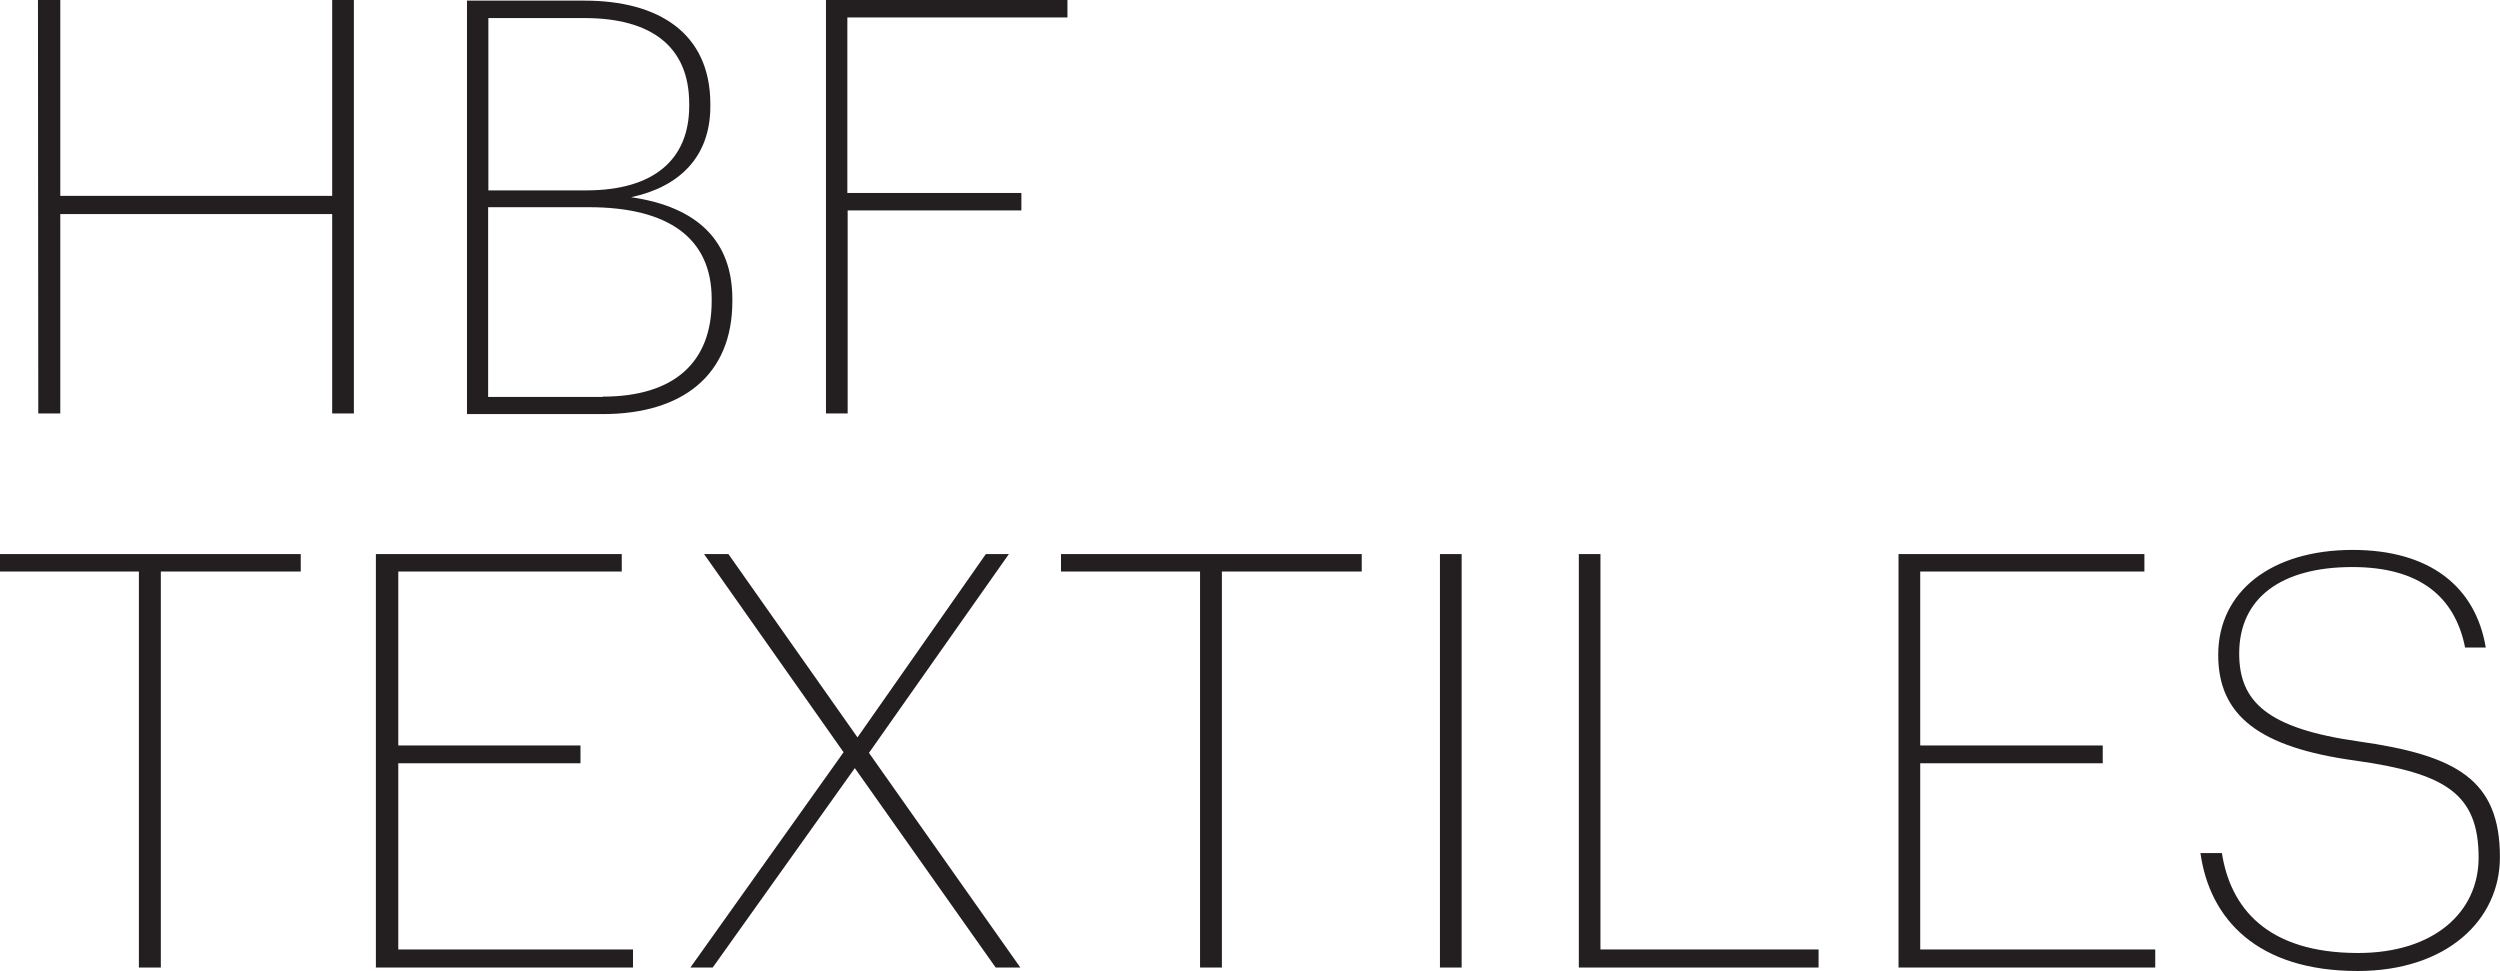
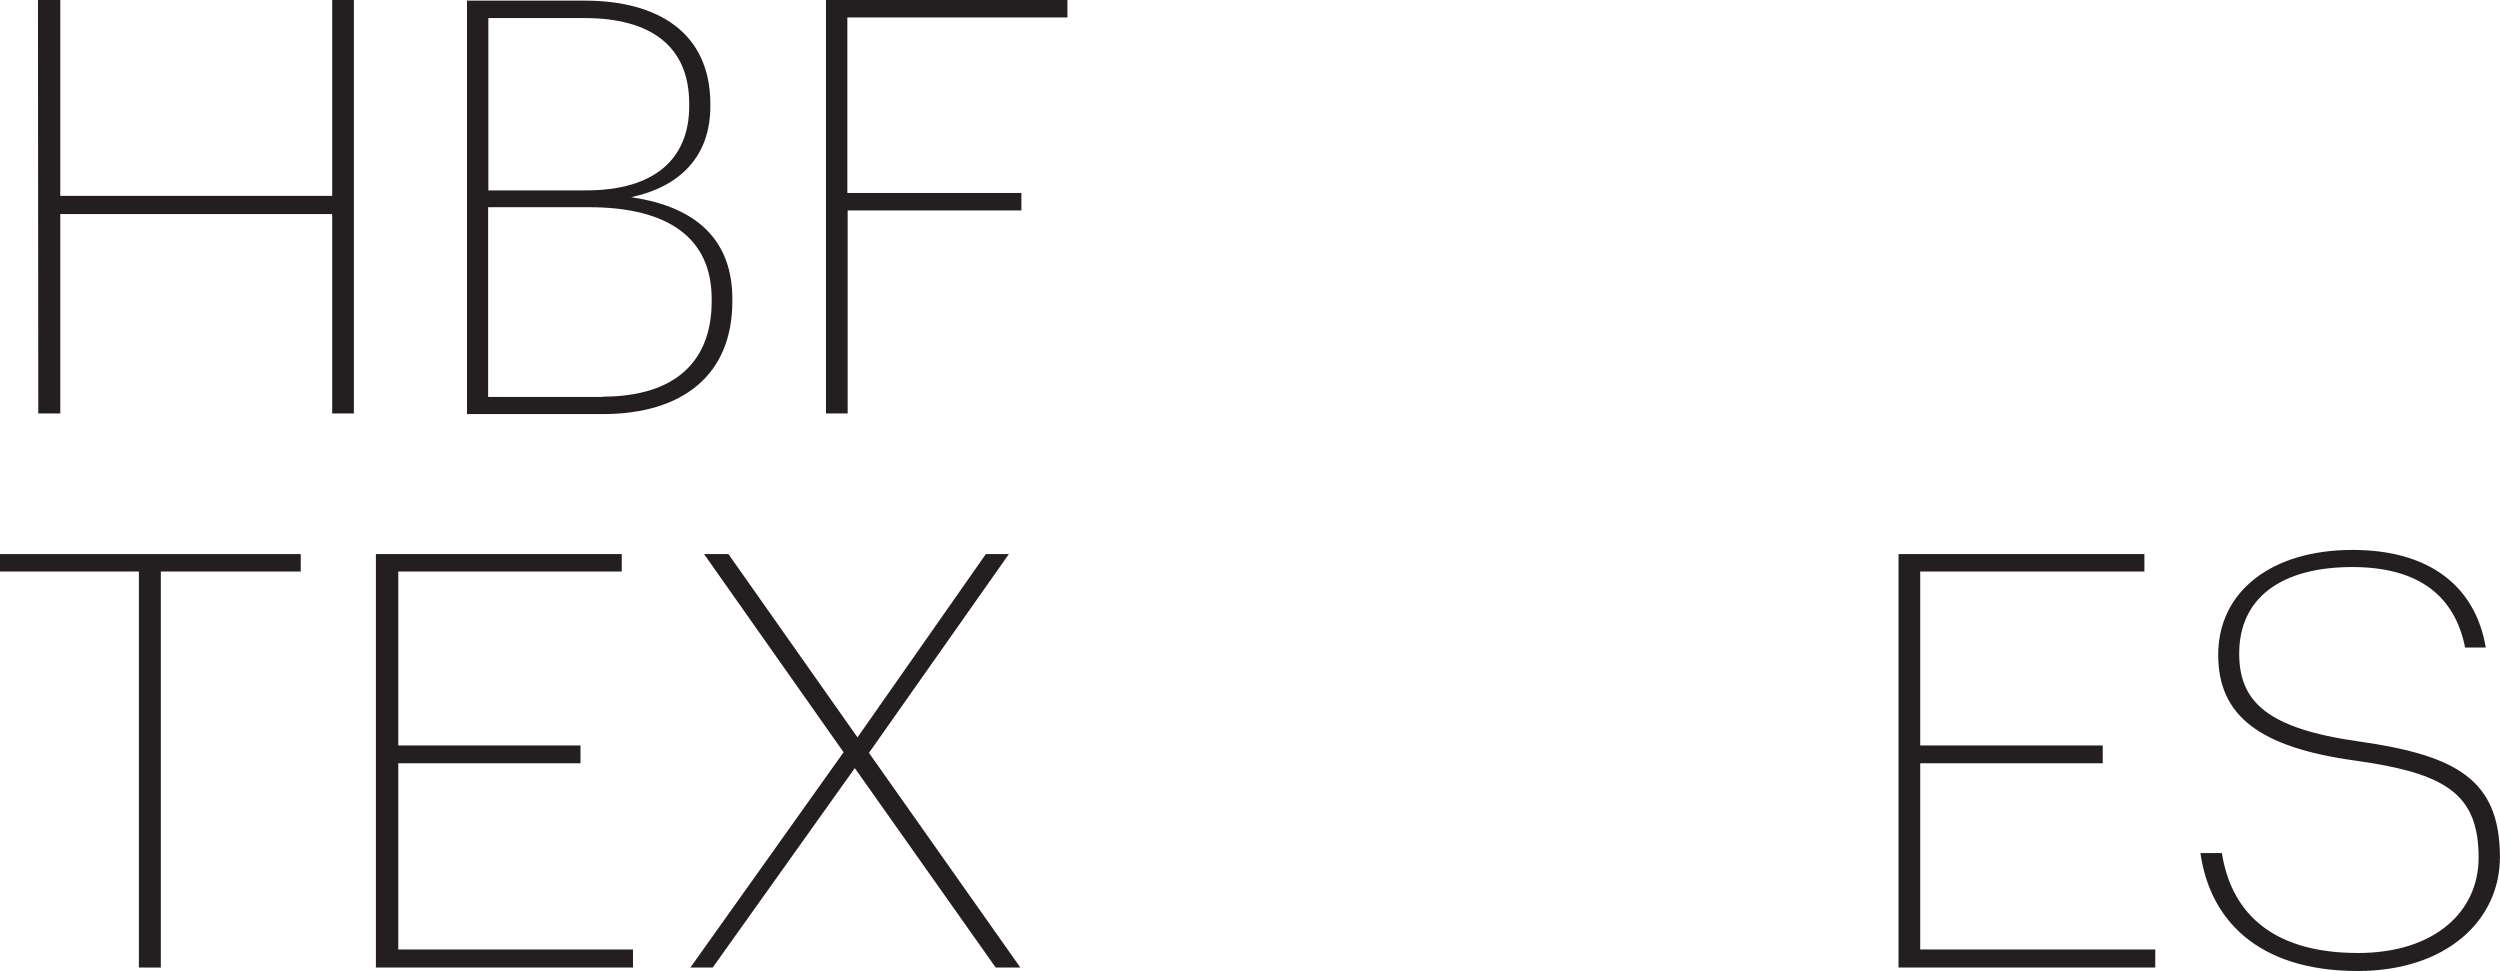
<svg xmlns="http://www.w3.org/2000/svg" id="Layer_1" data-name="Layer 1" width="318.05" height="123.55" viewBox="0 0 318.05 123.55">
  <g>
    <path fill="#231F20" d="M486.16,450.61H489v24.92h34.59V450.61h2.76v52.6h-2.76V477.84H489v25.37h-2.8Z" transform="translate(-481.33 -450.61)" />
    <path fill="#231F20" d="M540.7,450.69h15c9.39,0,16,4.11,16,13.16v.29c0,6.42-3.92,10.24-10.08,11.56,8.49,1.23,12.88,5.59,12.88,12.95v.29c0,9.42-6.37,14.35-16.5,14.35H540.74l0-52.6Zm15.21,24.14c8.57,0,13.1-3.9,13.1-10.73v-.29c0-7.36-4.92-10.9-13.32-10.9H543.46v21.92ZM558,501.07c9.09,0,13.87-4.36,13.87-12.13v-.29c0-7.73-5.47-11.68-15.64-11.68h-12.8v24.14H558Z" transform="translate(-481.33 -450.61)" />
    <path fill="#231F20" d="M586.41,450.61h30.72v2.22h-28v22.33h22.14v2.22H589.17v25.83h-2.76v-52.6Z" transform="translate(-481.33 -450.61)" />
    <path fill="#231F20" d="M499,523.32H481.33V521.1h38.26v2.22h-17.8V573.7H499Z" transform="translate(-481.33 -450.61)" />
    <path fill="#231F20" d="M529.15,521.1h31.28v2.22H532v22.13h23.18v2.26H532V571.4h29.86v2.3H529.15Z" transform="translate(-481.33 -450.61)" />
    <path fill="#231F20" d="M588.65,546.31,570.9,521.1H574l16.42,23.32,16.33-23.32h2.93l-17.8,25.29,19.26,27.31H608l-17.92-25.37L572,573.7h-2.84Z" transform="translate(-481.33 -450.61)" />
-     <path fill="#231F20" d="M634,523.32H616.31V521.1h38.26v2.22H636.78V573.7H634Z" transform="translate(-481.33 -450.61)" />
-     <rect fill="#231F20" x="183.19" y="70.49" width="2.76" height="52.6" />
-     <path fill="#231F20" d="M682.19,521.1h2.75v50.3h27.75v2.3h-30.5Z" transform="translate(-481.33 -450.61)" />
    <path fill="#231F20" d="M722.86,521.1h31.28v2.22H725.62v22.13h23.22v2.26H725.62V571.4h29.9v2.3H722.86V521.1Z" transform="translate(-481.33 -450.61)" />
    <path fill="#231F20" d="M761.29,559.14H764c1.08,6.91,5.69,12.71,17.32,12.71,9.7,0,15.34-5.22,15.34-12.13,0-8.14-4.22-10.73-15.64-12.34-12.32-1.68-17.49-5.76-17.49-13.45,0-8.14,6.85-13.36,17.1-13.36,9.78,0,15.64,4.64,16.94,12.42h-2.63c-1.29-6.46-5.78-10.24-14.35-10.24-9,0-14.39,3.9-14.39,11,0,6.17,3.62,9.54,15.17,11.18,12.49,1.77,18,4.86,18,14.73,0,8-6.77,14.48-18.1,14.48-12.8,0-18.83-6.63-20-15" transform="translate(-481.33 -450.61)" />
  </g>
</svg>